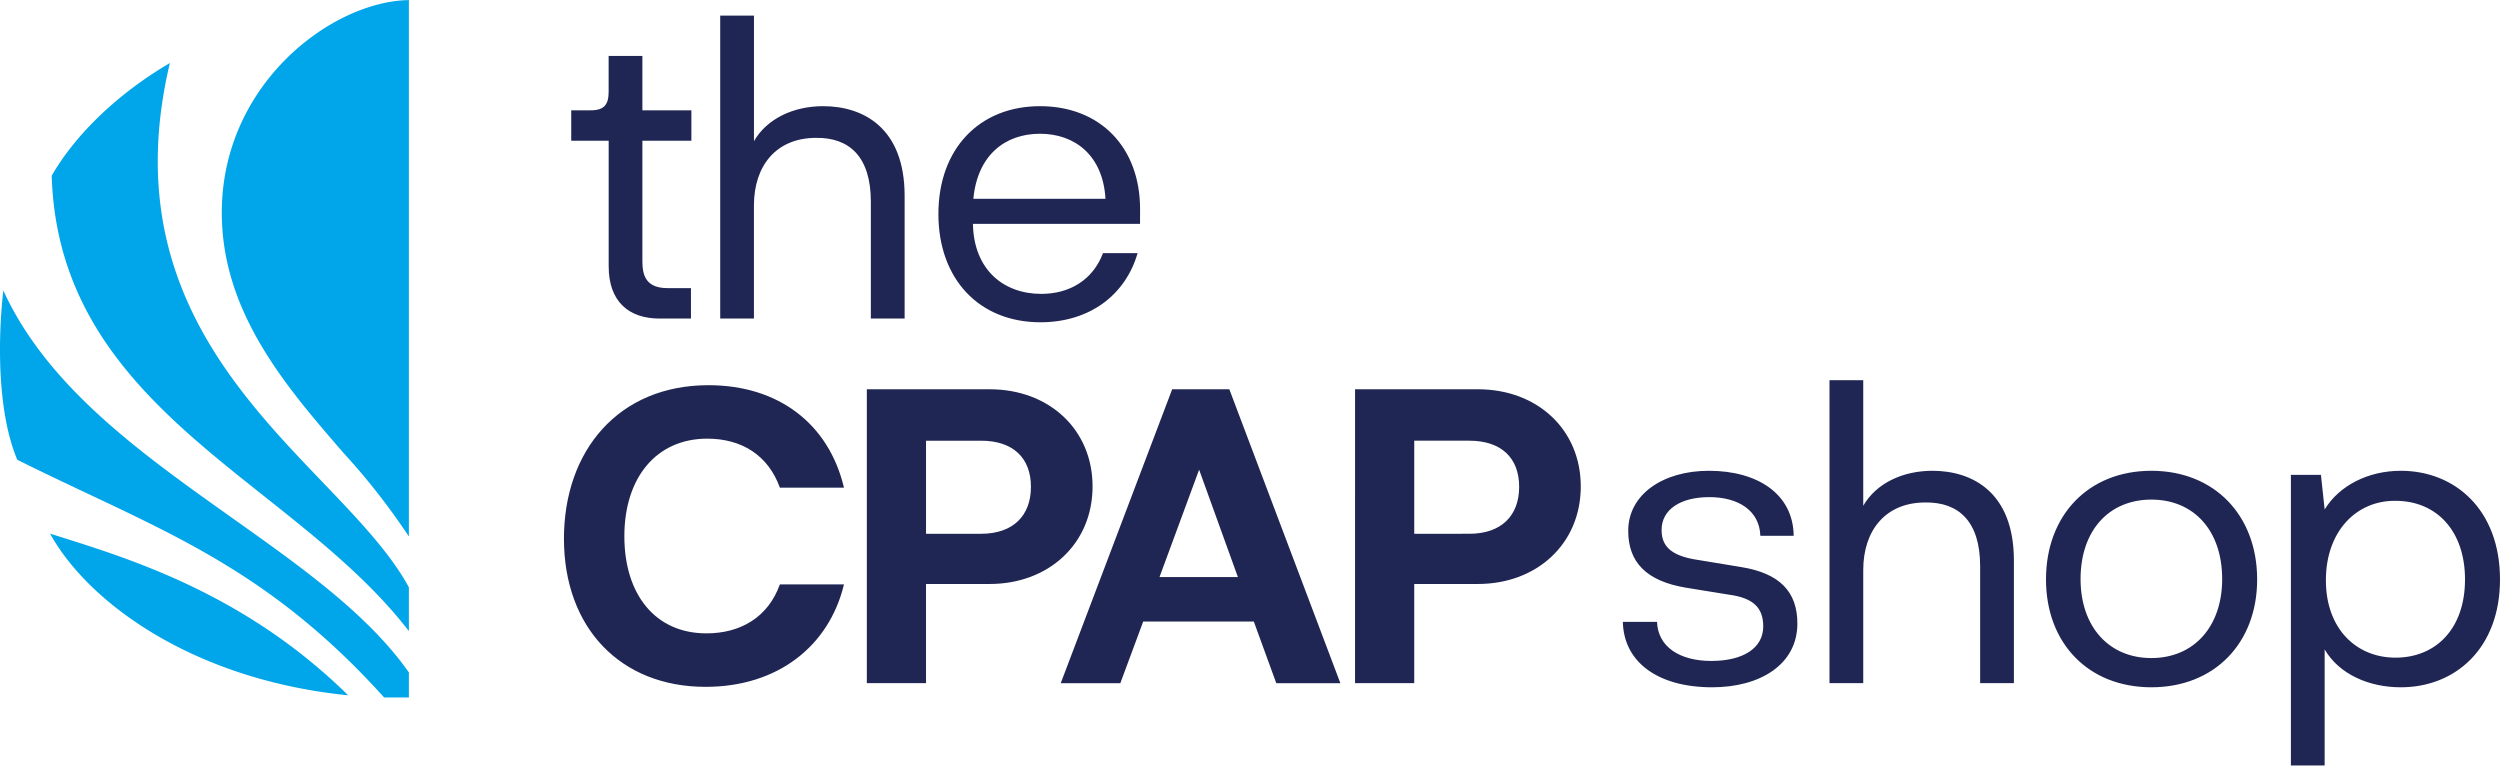
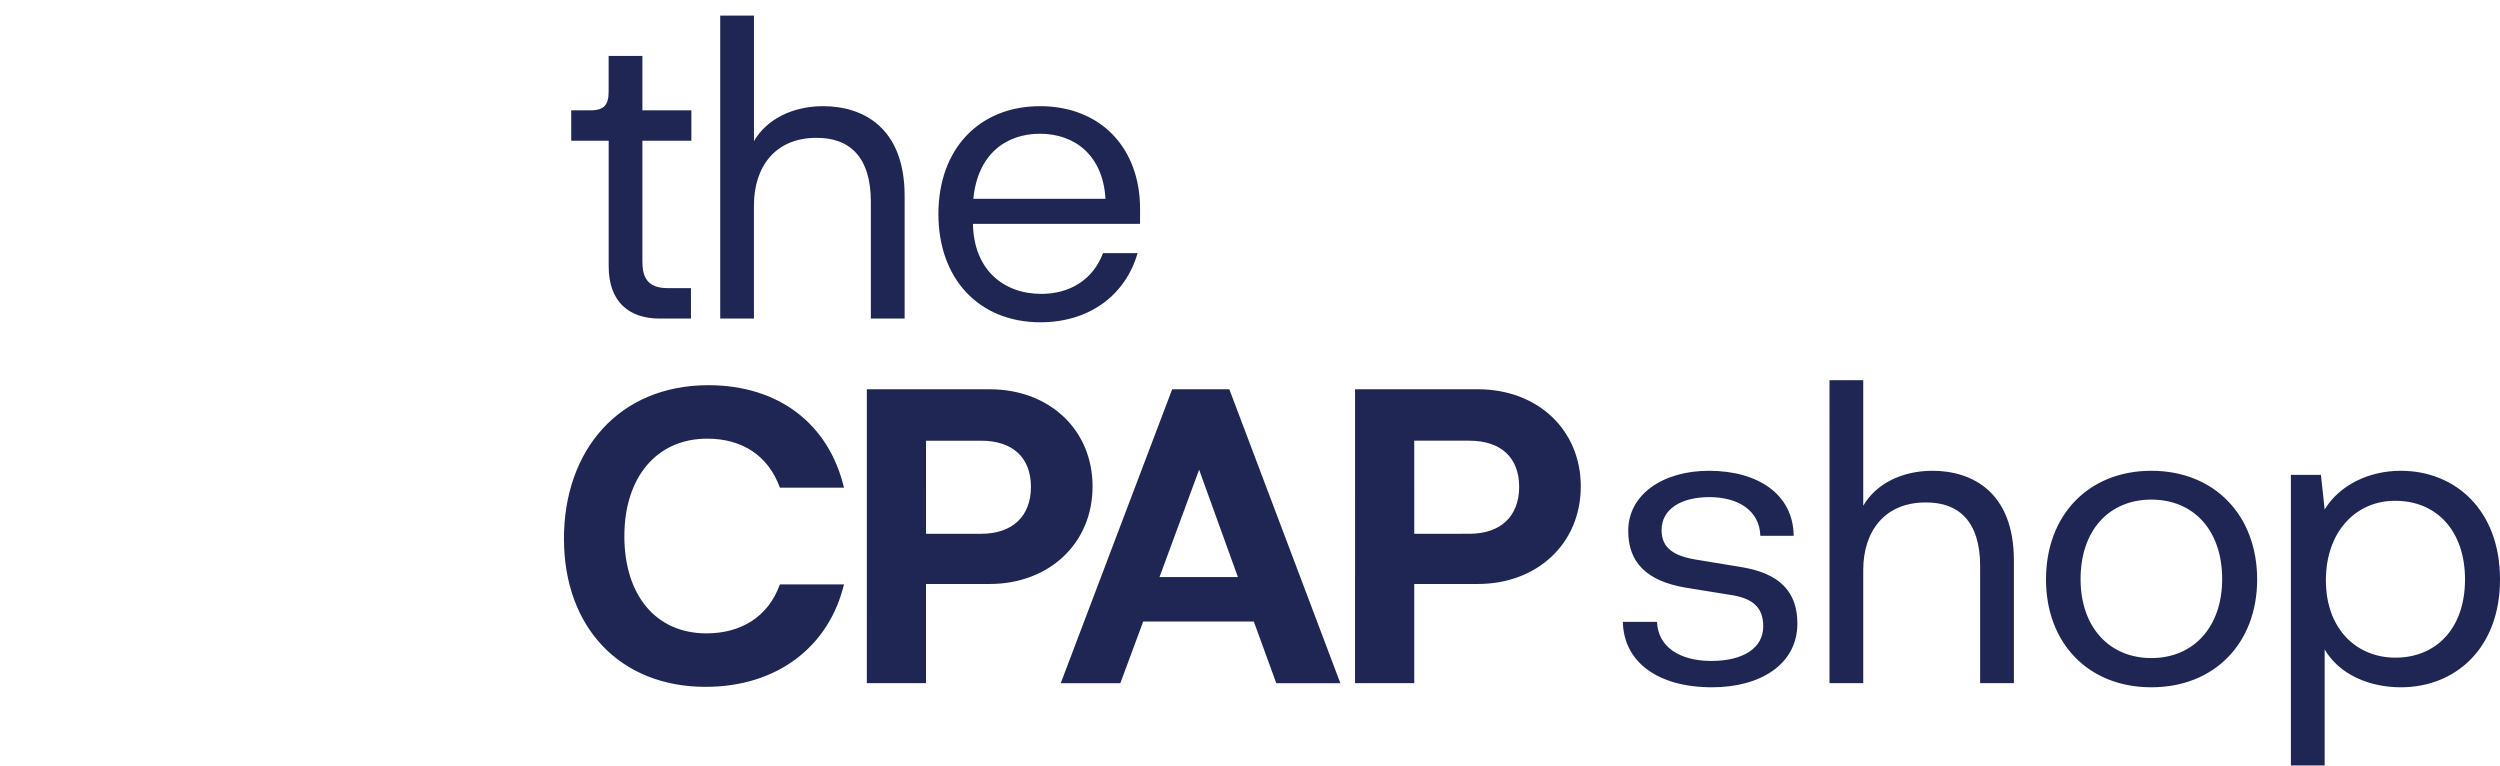
<svg xmlns="http://www.w3.org/2000/svg" id="Artwork" width="5.104in" height="1.563in" viewBox="0 0 367.46 112.503">
  <defs>
    <style>.cls-1{fill:#202654;}.cls-2{fill:#00a6e9;}</style>
  </defs>
  <path class="cls-1" d="M243.557,91.389c.122,3.63,3.267,5.747,7.987,5.747,4.658,0,7.623-1.875,7.623-5.082,0-2.723-1.452-4.175-5.022-4.658l-6.353-1.029c-5.808-.968-8.47-3.751-8.47-8.349,0-5.385,5.143-8.833,11.859-8.833,7.2,0,12.4,3.448,12.462,9.559h-4.9c-.121-3.691-3.207-5.687-7.5-5.687-4.235,0-7.018,1.815-7.018,4.839,0,2.6,1.694,3.873,5.5,4.417l6.232,1.029c5.566.907,8.228,3.569,8.228,8.288,0,6.051-5.506,9.378-12.523,9.378-8.047,0-13.008-3.751-13.129-9.619Zm52.454-9.015V100.4H291.05V83.221c0-6.595-3.147-9.438-8.047-9.378-5.93,0-9.136,4.175-9.136,9.923V100.4h-4.961V55.874h4.961V74.327c1.876-3.267,5.747-5.142,10.164-5.142C289.9,69.185,296.011,72.331,296.011,82.374Zm20.206-13.189c9.257,0,15.548,6.534,15.548,15.972,0,9.377-6.291,15.851-15.548,15.851s-15.489-6.474-15.489-15.851C300.728,75.719,306.96,69.185,316.217,69.185Zm0,27.527c6.231,0,10.406-4.6,10.406-11.616,0-7.139-4.175-11.676-10.406-11.676S305.81,77.957,305.81,85.1C305.81,92.114,309.985,96.712,316.217,96.712ZM367.46,85.157c0,10.1-6.533,15.851-14.58,15.851-4.72,0-9.075-1.936-11.194-5.566V112.5h-4.961V69.79h4.417l.544,5.082c2.179-3.57,6.474-5.687,11.194-5.687C360.806,69.185,367.46,74.872,367.46,85.157Zm-5.143,0c0-7.139-4.174-11.556-10.224-11.556-5.747-.06-10.225,4.477-10.225,11.677,0,7.139,4.478,11.374,10.225,11.374C358.083,96.652,362.317,92.356,362.317,85.157Zm-247.687.727h9.42c-2.16,9-9.66,15.059-20.34,15.059-12.479,0-20.819-8.639-20.819-21.779,0-12.959,8.04-22.559,21.239-22.559,10.32,0,17.7,5.7,19.92,15.059h-9.42c-1.74-4.8-5.64-7.2-10.68-7.2-7.5,0-12.18,5.76-12.18,14.339s4.561,14.279,12.061,14.279C108.81,93.083,112.89,90.743,114.63,85.884Zm12.781-28.679H145.47c8.759,0,15.119,5.94,15.119,14.279,0,8.46-6.48,14.34-15.119,14.34h-9.36V100.4h-8.7Zm16.8,21.239c4.68,0,7.32-2.64,7.32-6.9s-2.64-6.779-7.32-6.779h-8.1V78.444Zm40.08,12.9H168.031l-3.36,9.059h-8.759l16.379-43.2h8.4l16.321,43.2h-9.42Zm-2.34-6.54-5.7-15.78-5.82,15.78Zm17.221-27.6H217.23c8.759,0,15.119,5.94,15.119,14.279,0,8.46-6.479,14.34-15.119,14.34h-9.36V100.4h-8.7Zm16.8,21.239c4.68,0,7.32-2.64,7.32-6.9s-2.64-6.779-7.32-6.779h-8.1V78.444ZM89.466,39.129V20.676H83.96V16.2h2.9c1.937,0,2.6-.847,2.6-2.722V8.213h4.961V16.2h7.2v4.477h-7.2V38.464c0,2.238.726,3.872,3.691,3.872h3.448v4.476h-4.6C92.431,46.812,89.466,44.332,89.466,39.129Zm43.5-10.346V46.812H128V29.63c0-6.594-3.146-9.438-8.046-9.377-5.93,0-9.137,4.174-9.137,9.922V46.812H105.86V2.284h4.961V20.737c1.876-3.267,5.748-5.143,10.165-5.143C126.854,15.594,132.966,18.74,132.966,28.783Zm34.6,4.114H143.007c.121,6.777,4.538,10.286,10.044,10.286,4.114,0,7.562-2,9.075-5.99h5.082c-1.755,6.111-7.019,10.164-14.278,10.164-9.015,0-15-6.352-15-15.912s5.99-15.851,14.944-15.851c8.833,0,14.7,6.051,14.7,15.126Zm-24.5-3.69h19.421c-.362-6.353-4.476-9.56-9.619-9.56S143.673,22.794,143.067,29.207Z" transform="translate(0)" />
-   <path class="cls-2" d="M56.458,102.5C41.718,86.149,28.4,79.863,12.974,72.587,9.611,71,6.135,69.361,2.541,67.565-.29,60.875-.391,50.511.488,42.682c6.467,14.149,20.25,23.932,33.589,33.4C44.373,83.39,54.1,90.293,60.1,98.827V102.5Zm-5.284-.315c-22.5-2.244-38.088-13.411-43.815-23.761l1.358.429C19.708,82.308,36.256,87.513,51.174,102.183ZM60.1,92.754c-5.8-7.542-13.666-13.79-21.282-19.837C23.805,61,8.284,48.674,7.6,25.811c3.528-6.14,9.835-12.147,17.368-16.555-7.259,30.589,9.185,47.758,22.415,61.568,5.108,5.333,9.934,10.37,12.715,15.488Zm0-13.911A100.278,100.278,0,0,0,50.436,66.5C42.074,56.846,32.6,45.9,32.6,31.248,32.6,12.312,48.792.177,60.1,0Z" transform="translate(0)" />
</svg>